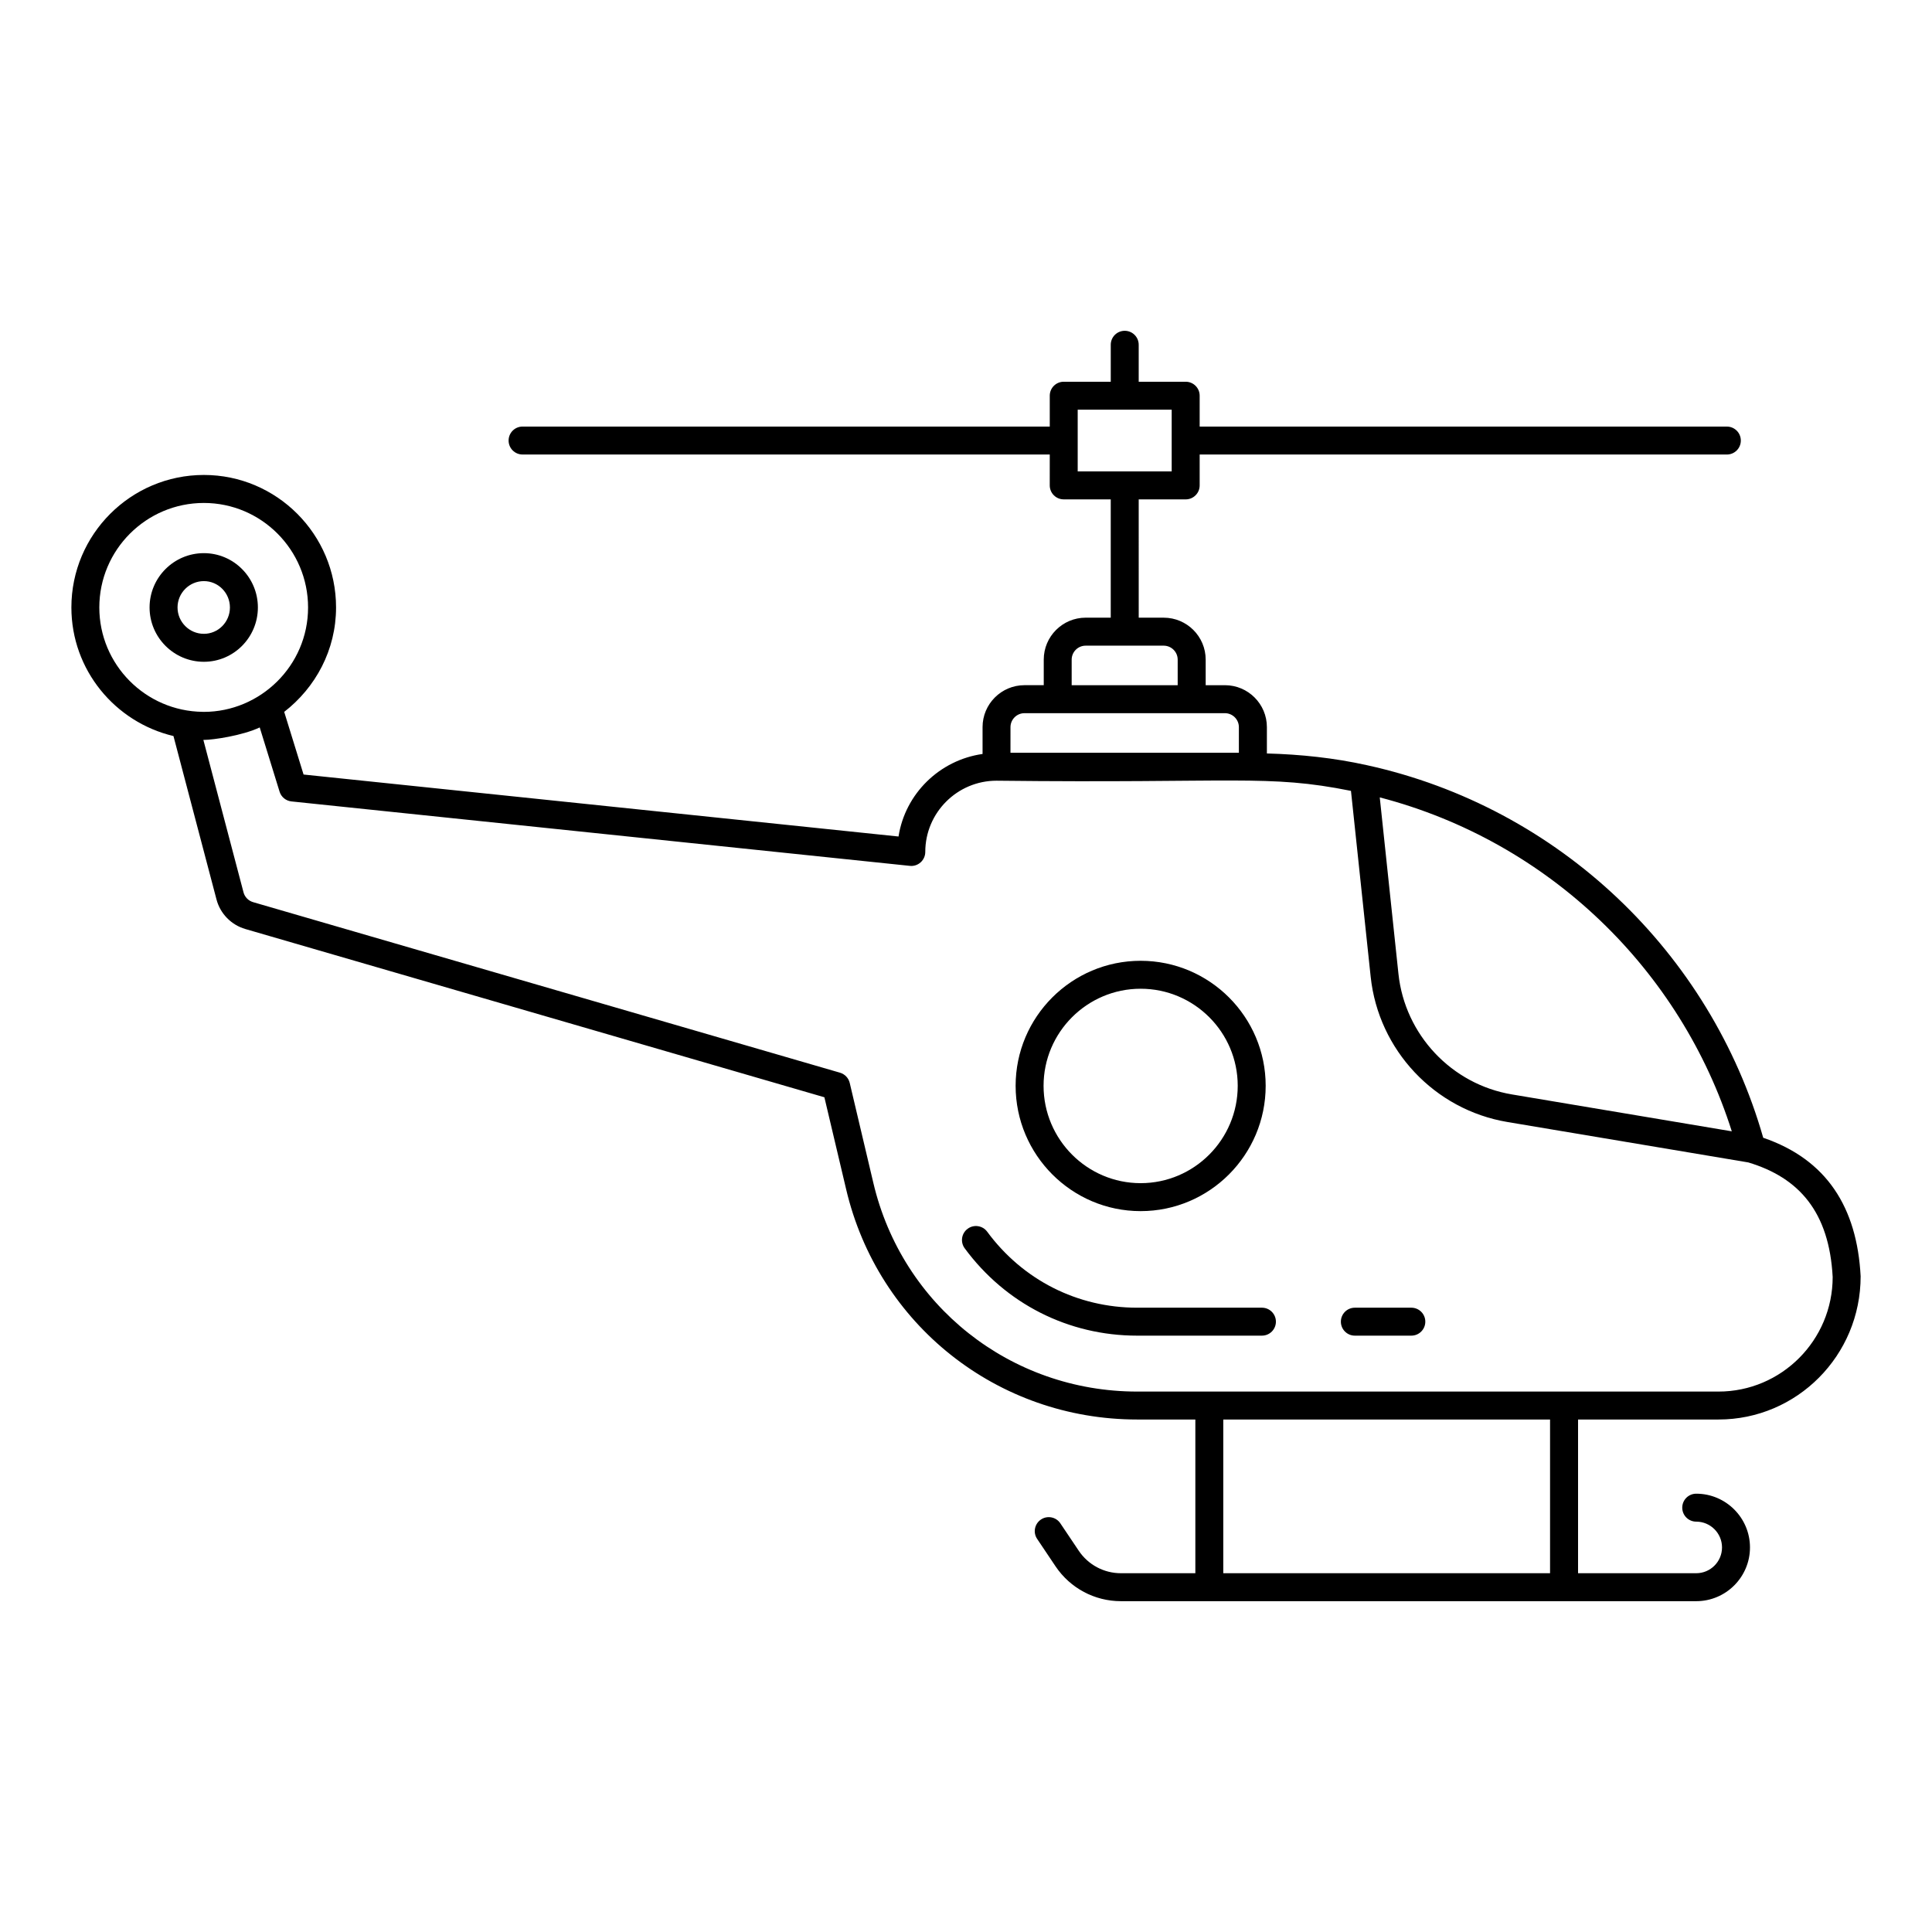
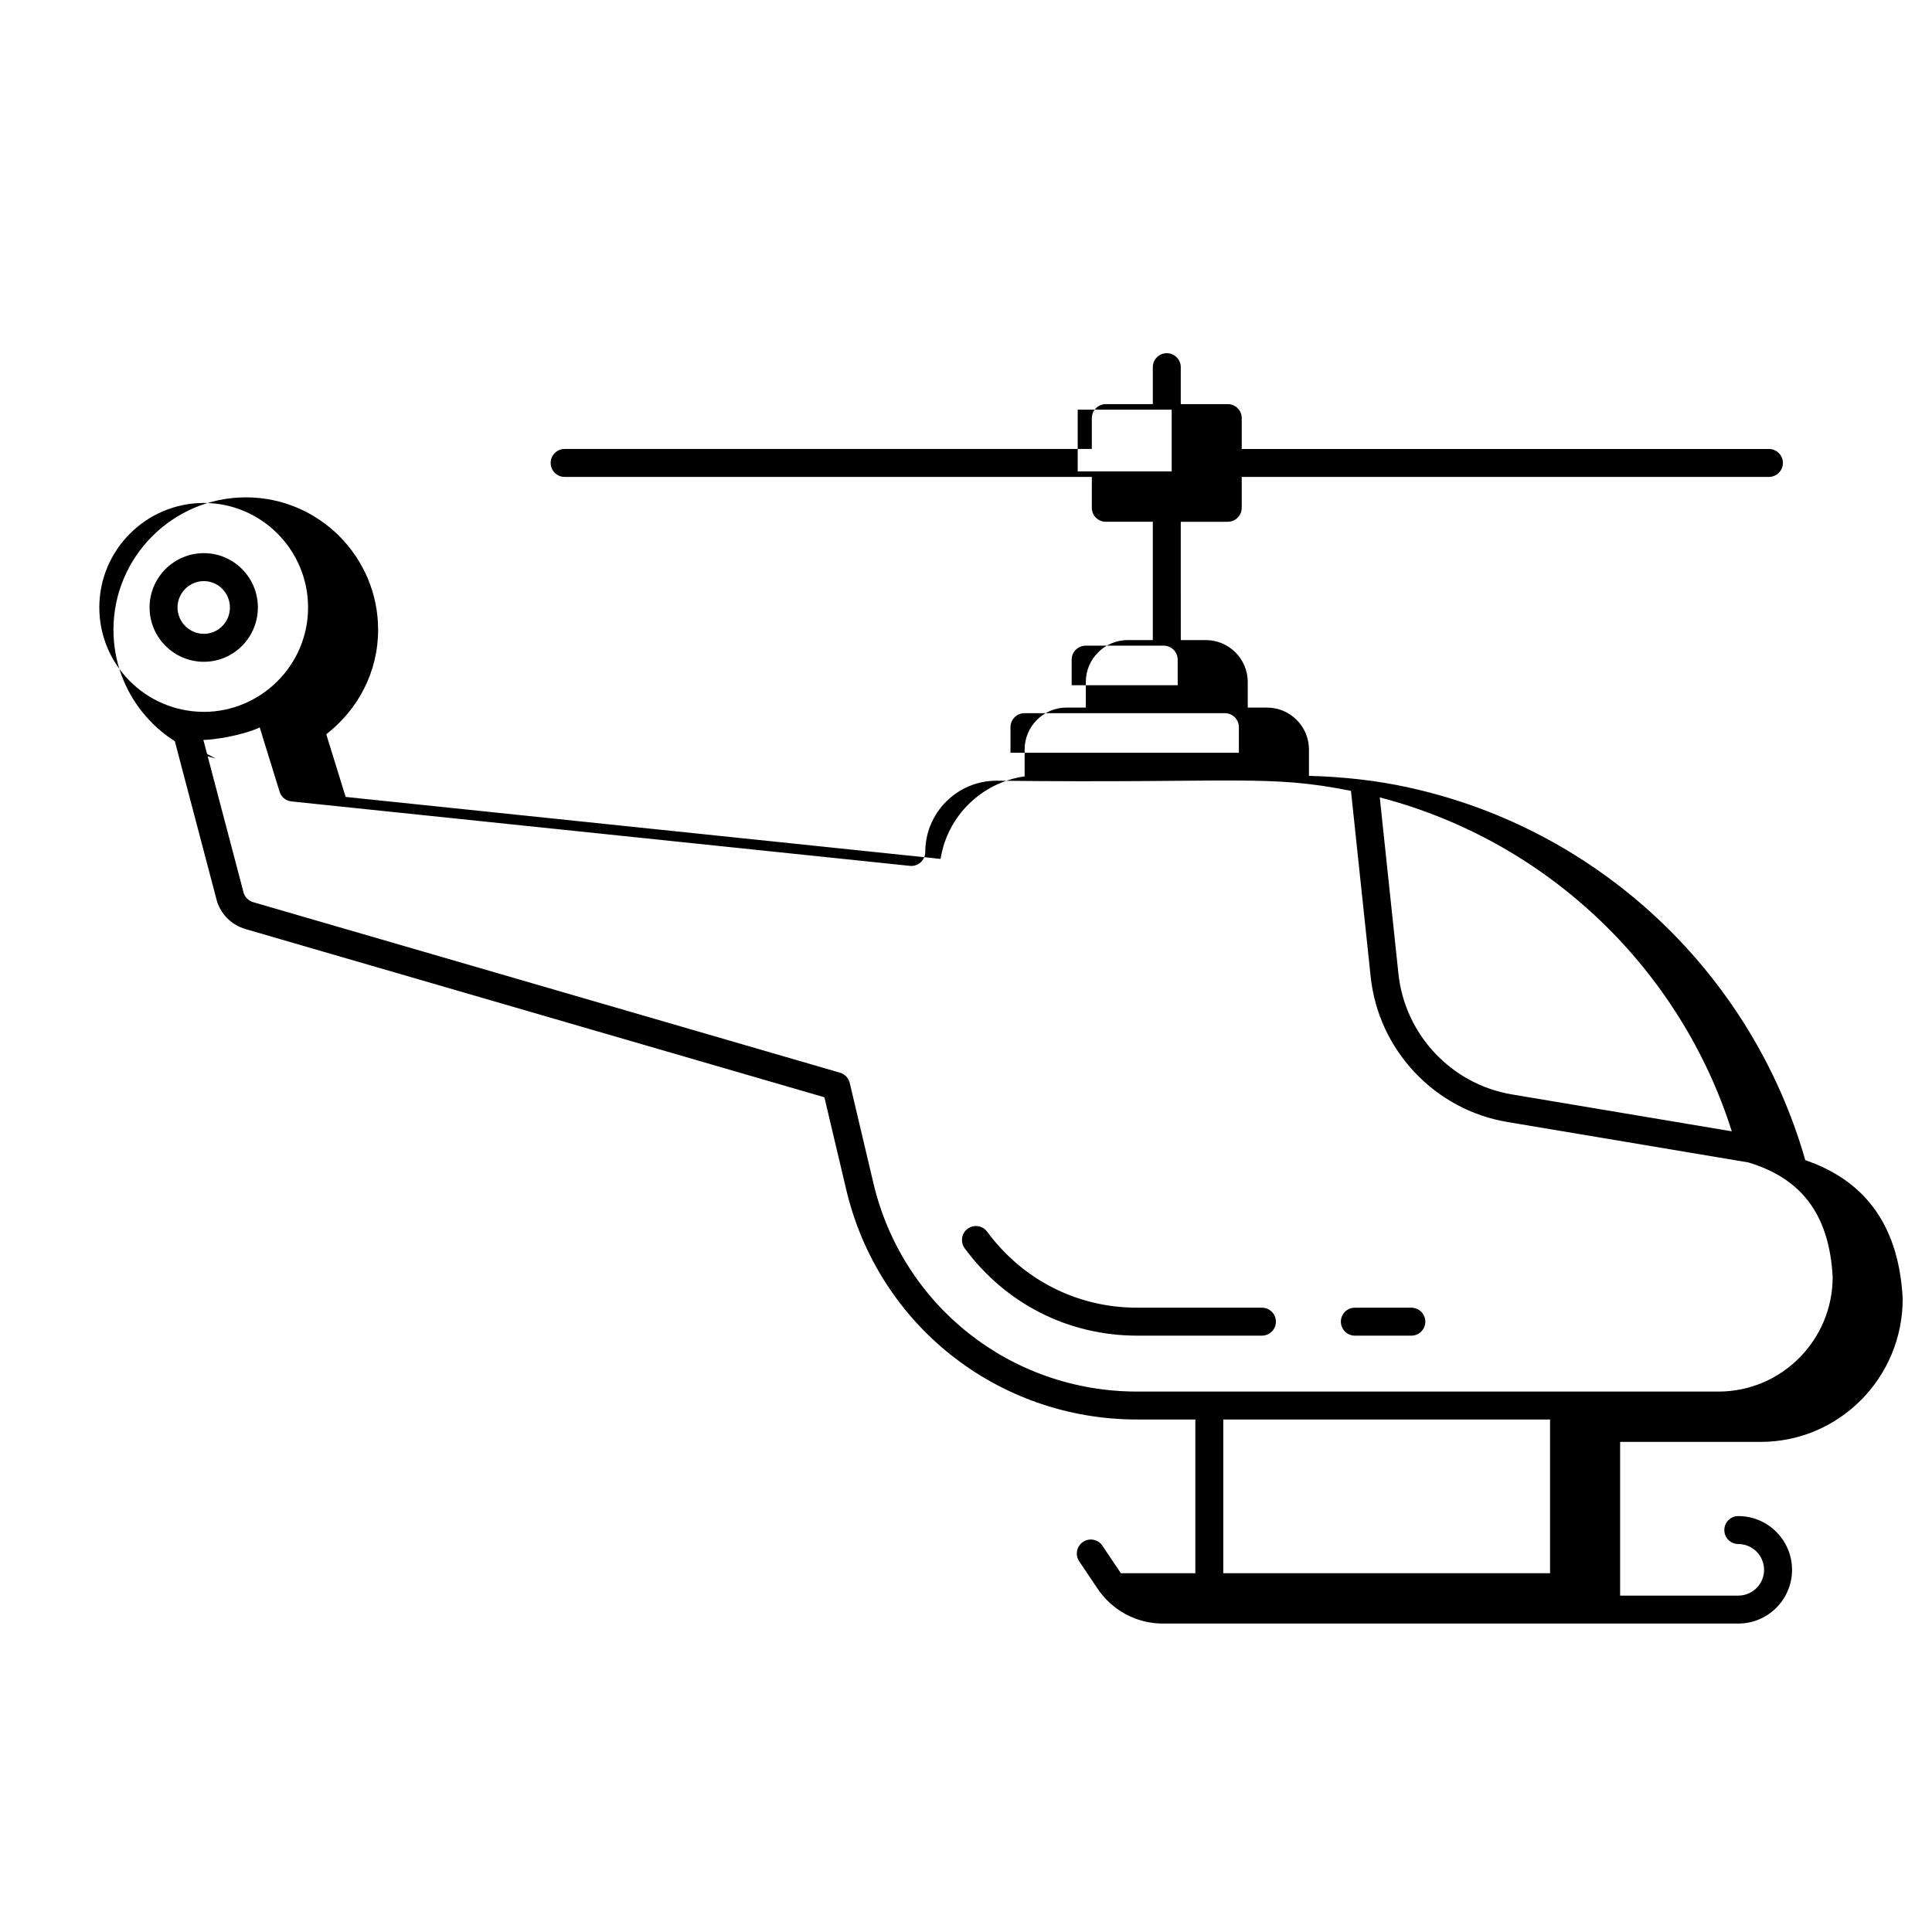
<svg xmlns="http://www.w3.org/2000/svg" fill="#000000" width="800px" height="800px" version="1.1" viewBox="144 144 512 512">
  <g>
    <path d="m503.05 497.96h14.969c2.047 0 3.703-1.656 3.703-3.703 0-2.047-1.656-3.703-3.703-3.703h-14.969c-2.047 0-3.703 1.656-3.703 3.703 0 2.047 1.656 3.703 3.703 3.703z" />
    <path d="m445.36 497.96h33.066c2.047 0 3.703-1.656 3.703-3.703 0-2.047-1.656-3.703-3.703-3.703h-33.066c-15.832 0-30.316-7.336-39.742-20.137-1.207-1.641-3.531-2.004-5.18-0.781-1.641 1.207-1.996 3.531-0.781 5.18 10.832 14.707 27.492 23.145 45.703 23.145z" />
-     <path d="m446.28 464.96c18.27 0 33.137-14.898 33.137-33.211 0-18.27-14.867-33.129-33.137-33.129-18.27 0-33.129 14.863-33.129 33.129 0 18.312 14.863 33.211 33.129 33.211zm0-58.934c14.188 0 25.73 11.539 25.73 25.723 0 14.223-11.539 25.801-25.73 25.801-14.18 0-25.723-11.578-25.723-25.801 0.004-14.18 11.543-25.723 25.723-25.723z" />
-     <path d="m189.97 339.06 11.402 43.293c0.977 3.754 3.906 6.758 7.641 7.844l153.46 44.59 5.754 24.332c8.43 35.953 40.148 61.066 77.145 61.066h15.41v40.734h-19.738c-4.481 0-8.645-2.223-11.148-5.934l-4.891-7.285c-1.145-1.715-3.465-2.141-5.137-1.012-1.699 1.145-2.156 3.445-1.012 5.137l4.891 7.293c3.887 5.766 10.348 9.211 17.301 9.211h152.47c7.856 0 14.246-6.391 14.246-14.238 0-7.856-6.391-14.246-14.246-14.246-2.047 0-3.703 1.656-3.703 3.703s1.656 3.703 3.703 3.703c3.769 0 6.836 3.066 6.836 6.836 0 3.769-3.066 6.832-6.836 6.832h-31.316v-40.734h37.227c20.773 0 37.668-16.945 37.66-37.965-0.957-18.211-8.969-30.941-25.816-36.699-13.98-48.953-54.008-87.559-105.06-98.746-8.637-1.918-17.535-2.859-26.473-3.098v-6.981c0-6.129-4.984-11.113-11.113-11.113h-5.109v-6.777c0-6.129-4.984-11.113-11.113-11.113h-6.633l-0.004-31.352h12.453c2.047 0 3.703-1.656 3.703-3.703v-8.184h139.71c2.047 0 3.703-1.656 3.703-3.703s-1.656-3.703-3.703-3.703h-139.71v-8.18c0-2.047-1.656-3.703-3.703-3.703h-12.453v-9.797c0-2.047-1.656-3.703-3.703-3.703s-3.703 1.656-3.703 3.703v9.797h-12.461c-2.047 0-3.703 1.656-3.703 3.703v8.176h-139.71c-2.047 0-3.703 1.656-3.703 3.703s1.656 3.703 3.703 3.703h139.71l-0.004 8.184c0 2.047 1.656 3.703 3.703 3.703h12.461v31.352h-6.641c-6.129 0-11.113 4.984-11.113 11.113v6.777h-5.102c-6.129 0-11.113 4.984-11.113 11.113v7.117c-11.402 1.625-20.5 10.52-22.27 21.875l-157.67-16.426-5.133-16.605c8.297-6.426 13.742-16.387 13.742-27.68 0-19.355-15.715-35.105-35.027-35.105-19.363 0-35.113 15.75-35.113 35.105 0 16.574 11.582 30.422 27.055 34.086zm239.63-86.488h24.91v16.359h-24.91zm125.18 308.35h-86.598v-40.734h86.598zm48.164-117.11-58.262-9.777c-15.996-2.676-28.363-15.816-30.078-31.949l-4.953-46.77c45.051 11.742 79.828 45.957 93.293 88.496zm-174.94-125c0-2.039 1.664-3.703 3.703-3.703h20.688c2.039 0 3.703 1.664 3.703 3.703v6.777h-28.094zm-16.215 17.891c0-2.039 1.664-3.703 3.703-3.703h53.121c2.039 0 3.703 1.664 3.703 3.703v6.781h-60.531zm-198.96 0.074 5.262 17.02c0.434 1.418 1.68 2.438 3.156 2.59l163.87 17.074c1.043 0.121 2.078-0.23 2.867-0.934 0.773-0.703 1.223-1.699 1.223-2.75 0-10.41 8.473-18.883 18.883-18.883 63.32 0.727 71.812-1.758 93.93 2.695l5.223 49.273c2.062 19.426 16.953 35.25 36.211 38.477l63.855 10.715c13.523 4.055 21.453 13.195 22.367 30.367 0 16.742-13.574 30.359-30.258 30.359h-154.05c-33.535 0-62.289-22.762-69.938-55.355l-6.246-26.438c-0.305-1.297-1.289-2.328-2.566-2.707l-155.54-45.199c-1.246-0.363-2.223-1.352-2.547-2.606l-10.641-40.402c0.047 0 0.086 0.012 0.133 0.012 2.414 0.004 10.184-1.133 14.809-3.309zm-14.805-59.488c15.23 0 27.617 12.422 27.617 27.695 0 15.473-12.691 27.668-27.609 27.668-0.121 0-0.23-0.008-0.352-0.008-15.113-0.188-27.359-12.504-27.359-27.66 0-15.273 12.43-27.695 27.703-27.695z" />
+     <path d="m189.97 339.06 11.402 43.293c0.977 3.754 3.906 6.758 7.641 7.844l153.46 44.59 5.754 24.332c8.43 35.953 40.148 61.066 77.145 61.066h15.41v40.734h-19.738l-4.891-7.285c-1.145-1.715-3.465-2.141-5.137-1.012-1.699 1.145-2.156 3.445-1.012 5.137l4.891 7.293c3.887 5.766 10.348 9.211 17.301 9.211h152.47c7.856 0 14.246-6.391 14.246-14.238 0-7.856-6.391-14.246-14.246-14.246-2.047 0-3.703 1.656-3.703 3.703s1.656 3.703 3.703 3.703c3.769 0 6.836 3.066 6.836 6.836 0 3.769-3.066 6.832-6.836 6.832h-31.316v-40.734h37.227c20.773 0 37.668-16.945 37.66-37.965-0.957-18.211-8.969-30.941-25.816-36.699-13.98-48.953-54.008-87.559-105.06-98.746-8.637-1.918-17.535-2.859-26.473-3.098v-6.981c0-6.129-4.984-11.113-11.113-11.113h-5.109v-6.777c0-6.129-4.984-11.113-11.113-11.113h-6.633l-0.004-31.352h12.453c2.047 0 3.703-1.656 3.703-3.703v-8.184h139.71c2.047 0 3.703-1.656 3.703-3.703s-1.656-3.703-3.703-3.703h-139.71v-8.18c0-2.047-1.656-3.703-3.703-3.703h-12.453v-9.797c0-2.047-1.656-3.703-3.703-3.703s-3.703 1.656-3.703 3.703v9.797h-12.461c-2.047 0-3.703 1.656-3.703 3.703v8.176h-139.71c-2.047 0-3.703 1.656-3.703 3.703s1.656 3.703 3.703 3.703h139.71l-0.004 8.184c0 2.047 1.656 3.703 3.703 3.703h12.461v31.352h-6.641c-6.129 0-11.113 4.984-11.113 11.113v6.777h-5.102c-6.129 0-11.113 4.984-11.113 11.113v7.117c-11.402 1.625-20.5 10.52-22.27 21.875l-157.67-16.426-5.133-16.605c8.297-6.426 13.742-16.387 13.742-27.68 0-19.355-15.715-35.105-35.027-35.105-19.363 0-35.113 15.75-35.113 35.105 0 16.574 11.582 30.422 27.055 34.086zm239.63-86.488h24.91v16.359h-24.91zm125.18 308.35h-86.598v-40.734h86.598zm48.164-117.11-58.262-9.777c-15.996-2.676-28.363-15.816-30.078-31.949l-4.953-46.77c45.051 11.742 79.828 45.957 93.293 88.496zm-174.94-125c0-2.039 1.664-3.703 3.703-3.703h20.688c2.039 0 3.703 1.664 3.703 3.703v6.777h-28.094zm-16.215 17.891c0-2.039 1.664-3.703 3.703-3.703h53.121c2.039 0 3.703 1.664 3.703 3.703v6.781h-60.531zm-198.96 0.074 5.262 17.02c0.434 1.418 1.68 2.438 3.156 2.59l163.87 17.074c1.043 0.121 2.078-0.23 2.867-0.934 0.773-0.703 1.223-1.699 1.223-2.75 0-10.41 8.473-18.883 18.883-18.883 63.32 0.727 71.812-1.758 93.93 2.695l5.223 49.273c2.062 19.426 16.953 35.25 36.211 38.477l63.855 10.715c13.523 4.055 21.453 13.195 22.367 30.367 0 16.742-13.574 30.359-30.258 30.359h-154.05c-33.535 0-62.289-22.762-69.938-55.355l-6.246-26.438c-0.305-1.297-1.289-2.328-2.566-2.707l-155.54-45.199c-1.246-0.363-2.223-1.352-2.547-2.606l-10.641-40.402c0.047 0 0.086 0.012 0.133 0.012 2.414 0.004 10.184-1.133 14.809-3.309zm-14.805-59.488c15.23 0 27.617 12.422 27.617 27.695 0 15.473-12.691 27.668-27.609 27.668-0.121 0-0.23-0.008-0.352-0.008-15.113-0.188-27.359-12.504-27.359-27.66 0-15.273 12.43-27.695 27.703-27.695z" />
    <path d="m198.03 319.38c7.894 0 14.312-6.461 14.312-14.398s-6.418-14.391-14.312-14.391c-7.938 0-14.391 6.453-14.391 14.391s6.453 14.398 14.391 14.398zm0-21.379c3.805 0 6.902 3.133 6.902 6.981 0 3.856-3.098 6.988-6.902 6.988-3.848 0-6.981-3.133-6.981-6.988 0-3.848 3.133-6.981 6.981-6.981z" />
  </g>
</svg>